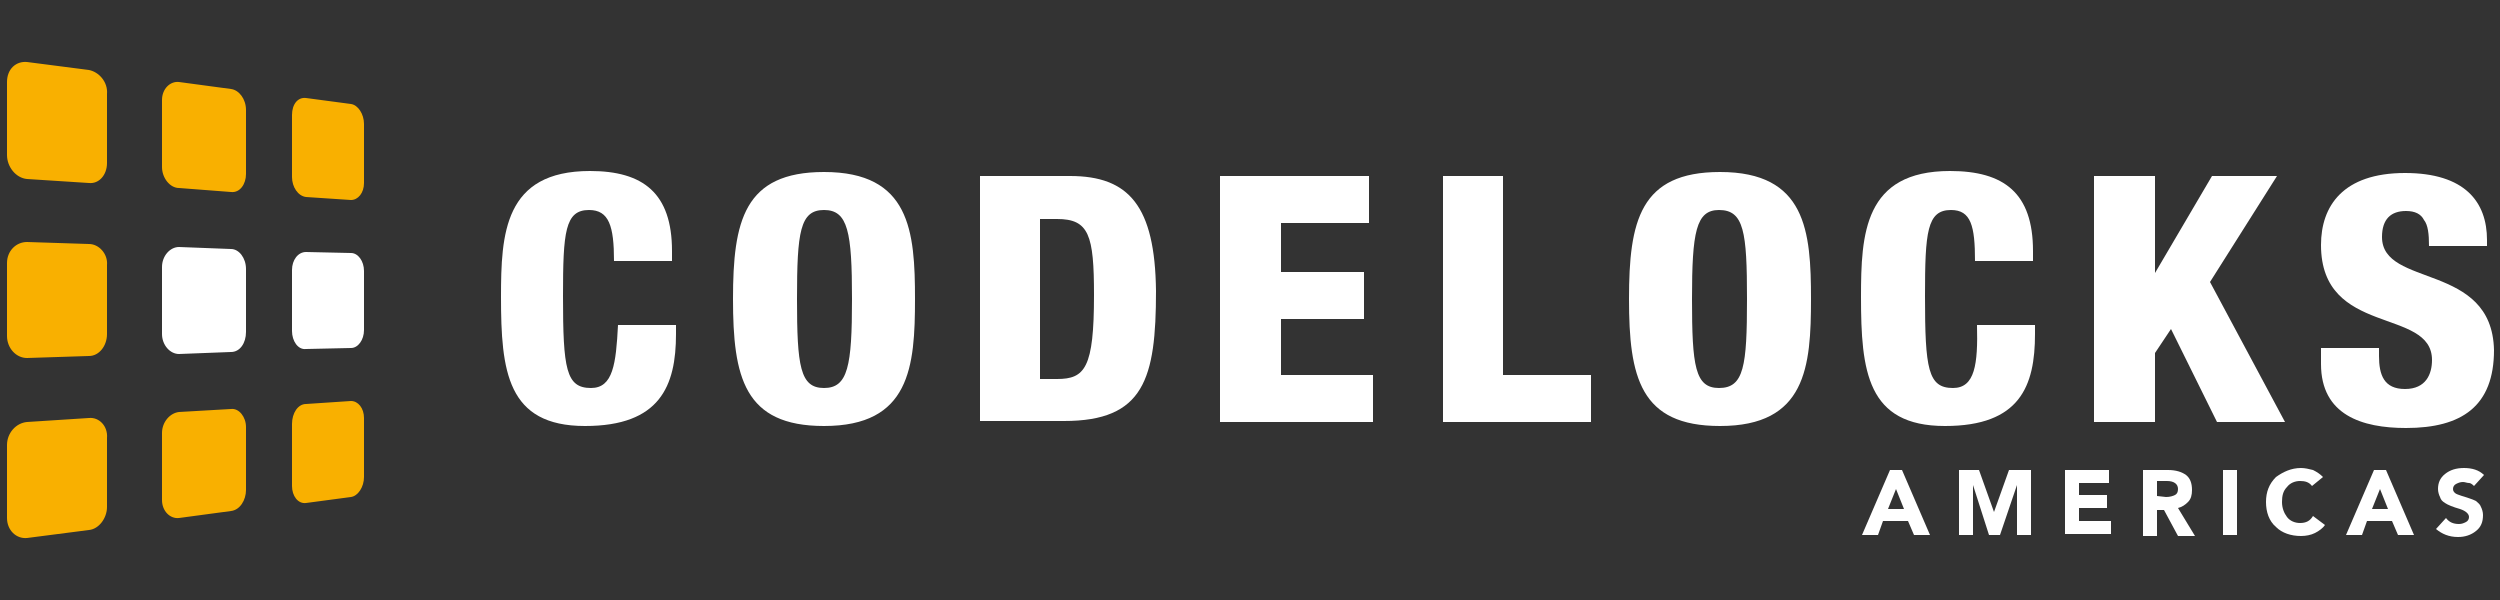
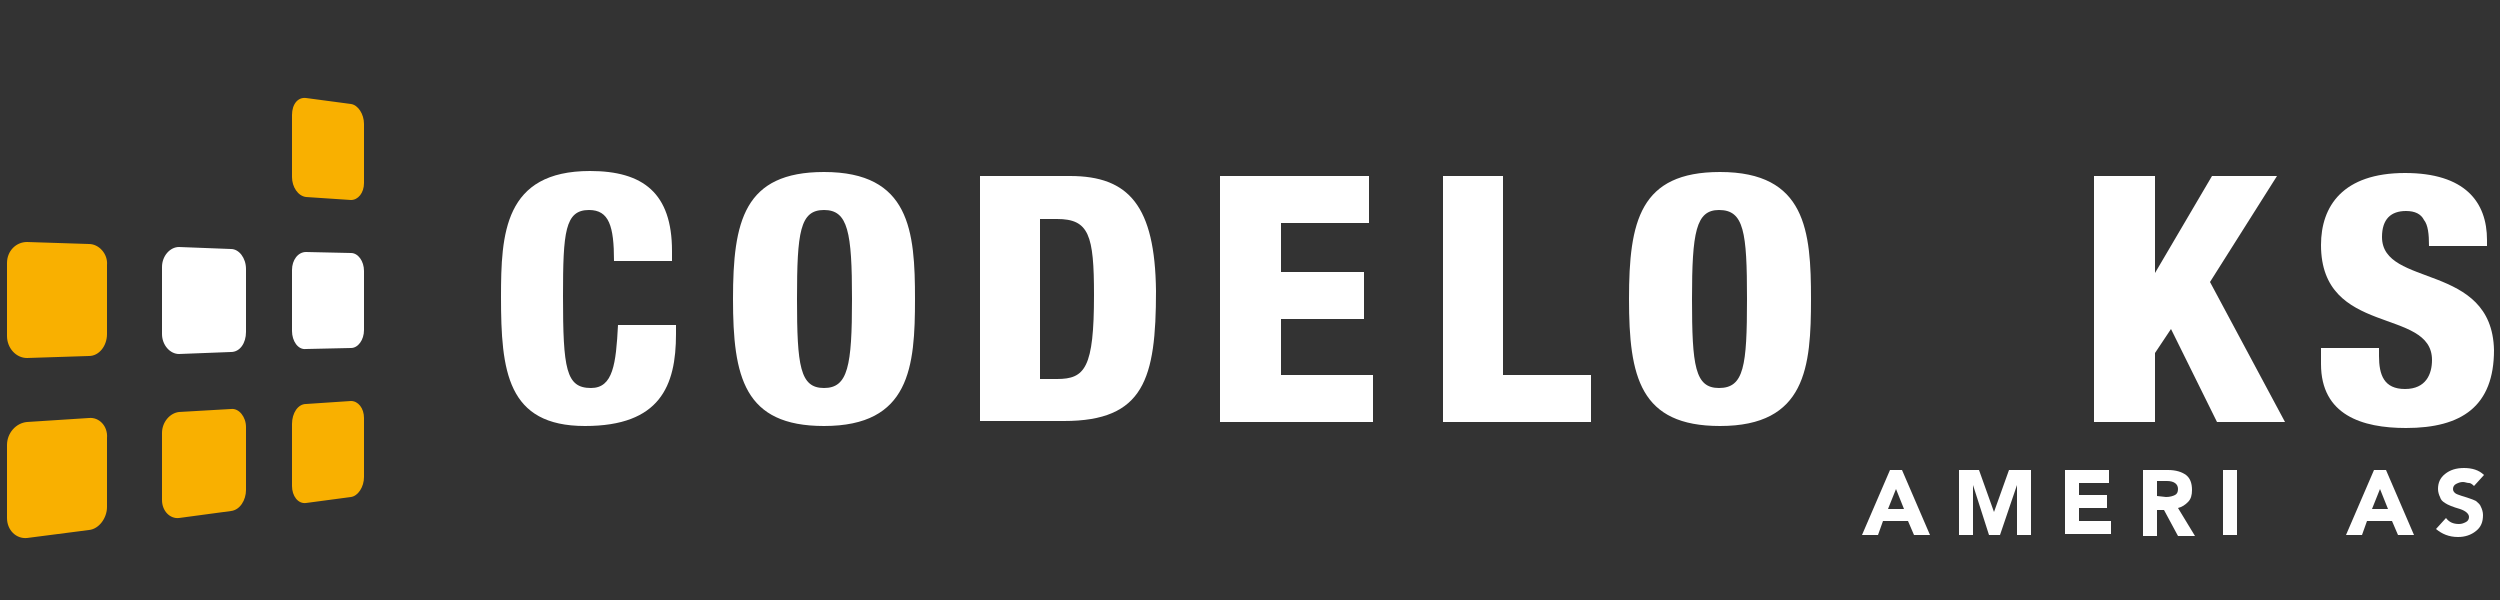
<svg xmlns="http://www.w3.org/2000/svg" version="1.1" id="Layer_1" x="0px" y="0px" viewBox="0 0 250 60" style="enable-background:new 0 0 250 60;" xml:space="preserve">
  <rect x="0" y="0" width="250" height="60" fill="#333333" stroke="none" />
  <style type="text/css">
	.st0{fill:#FFFFFF;}
	.st1{fill:#F9B000;}
</style>
  <g>
    <path class="st0" d="M35.1,25.3l-4.5-0.1c-0.8,0-1.4,0.8-1.4,1.8v6.1c0,1,0.6,1.9,1.4,1.8l4.5-0.1c0.7,0,1.3-0.8,1.3-1.8v-5.9   C36.4,26.1,35.8,25.3,35.1,25.3z" />
    <path class="st0" d="M23.1,24.9l-5.2-0.2c-0.9,0-1.7,0.9-1.7,2v6.7c0,1.1,0.8,2,1.7,2l5.2-0.2c0.9,0,1.5-0.9,1.5-2v-6.3   C24.6,25.8,23.9,24.9,23.1,24.9z" />
  </g>
  <g>
    <path class="st1" d="M35.1,40.1l-4.5,0.3c-0.8,0-1.4,0.9-1.4,2v6.2c0,1,0.6,1.8,1.4,1.7l4.5-0.6c0.7-0.1,1.3-1,1.3-2v-5.9   C36.4,40.8,35.8,40.1,35.1,40.1z" />
    <path class="st1" d="M23.1,40.9l-5.2,0.3c-0.9,0.1-1.7,1-1.7,2.1V50c0,1.1,0.8,1.9,1.7,1.8l5.2-0.7C24,51,24.6,50,24.6,49v-6.3   C24.6,41.7,23.9,40.8,23.1,40.9z" />
    <path class="st1" d="M8.9,41.8l-6.2,0.4c-1.1,0.1-2,1.1-2,2.3v7.3c0,1.2,0.9,2.1,2,2L8.9,53c1-0.1,1.8-1.2,1.8-2.3v-6.9   C10.8,42.6,9.9,41.7,8.9,41.8z" />
    <path class="st1" d="M8.9,24.4l-6.2-0.2c-1.1,0-2,0.9-2,2.1v7.3c0,1.2,0.9,2.2,2,2.2l6.2-0.2c1,0,1.8-1,1.8-2.2v-6.9   C10.8,25.4,9.9,24.4,8.9,24.4z" />
    <path class="st1" d="M35.1,10.4l-4.5-0.6c-0.8-0.1-1.4,0.6-1.4,1.7v6.2c0,1,0.6,1.9,1.4,2l4.5,0.3c0.7,0,1.3-0.7,1.3-1.7v-5.9   C36.4,11.4,35.8,10.5,35.1,10.4z" />
-     <path class="st1" d="M23.1,8.9l-5.2-0.7C17,8.1,16.2,8.9,16.2,10v6.7c0,1.1,0.8,2.1,1.7,2.1l5.2,0.4c0.9,0.1,1.5-0.8,1.5-1.8V11   C24.6,9.9,23.9,9,23.1,8.9z" />
-     <path class="st1" d="M8.9,7L2.7,6.2c-1.1-0.1-2,0.7-2,2v7.3c0,1.2,0.9,2.3,2,2.4l6.2,0.4c1,0.1,1.8-0.8,1.8-2V9.4   C10.8,8.2,9.9,7.2,8.9,7z" />
  </g>
  <g>
    <path class="st0" d="M59.1,38.8c-2.5,0-2.8-1.9-2.8-9.2c0-6.4,0.2-8.6,2.6-8.6c2,0,2.5,1.6,2.5,5.1h5.8v-1c0-5.8-2.9-8-8.2-8   c-8.6,0-8.9,6.3-8.9,12.6c0,7.4,0.6,12.9,8.4,12.9c7.5,0,9.1-4,9.1-9.2v-0.9h-5.8C61.6,36.4,61.3,38.8,59.1,38.8z" />
    <path class="st0" d="M82.4,17.2c-8,0-9.1,4.9-9.1,12.7s1.1,12.7,9.1,12.7c8.6,0,9.1-5.9,9.1-12.7S91,17.2,82.4,17.2z M82.4,38.8   c-2.4,0-2.7-2.2-2.7-8.9S80,21,82.4,21s2.8,2.2,2.8,8.9C85.2,36.6,84.8,38.8,82.4,38.8z" />
    <path class="st0" d="M107,17.6h-9v24.5h8.4c8,0,9.2-4.2,9.2-13C115.5,20.6,112.9,17.6,107,17.6z M105.7,37.9H104v-16h1.7   c3.2,0,3.7,1.6,3.7,7.6C109.4,36.8,108.5,37.9,105.7,37.9z" />
    <polygon class="st0" points="128.1,31.9 136.4,31.9 136.4,27.2 128.1,27.2 128.1,22.3 136.9,22.3 136.9,17.6 122,17.6 122,42.2    137.3,42.2 137.3,37.5 128.1,37.5  " />
    <polygon class="st0" points="150.3,17.6 144.3,17.6 144.3,42.2 159.1,42.2 159.1,37.5 150.3,37.5  " />
-     <path class="st0" d="M172,17.2c-8,0-9.1,4.9-9.1,12.7s1.1,12.7,9.1,12.7c8.6,0,9.1-5.9,9.1-12.7S180.6,17.2,172,17.2z M171.9,38.8   c-2.4,0-2.7-2.2-2.7-8.9s0.4-8.9,2.7-8.9c2.5,0,2.8,2.2,2.8,8.9S174.4,38.8,171.9,38.8z" />
-     <path class="st0" d="M195.3,38.8c-2.5,0-2.8-1.9-2.8-9.2c0-6.4,0.2-8.6,2.6-8.6c2,0,2.4,1.6,2.4,5.1h5.8v-1c0-5.8-2.9-8-8.3-8   c-8.6,0-8.9,6.3-8.9,12.6c0,7.4,0.6,12.9,8.4,12.9c7.5,0,9-4,9-9.2v-0.9h-5.8C197.8,36.4,197.5,38.8,195.3,38.8z" />
+     <path class="st0" d="M172,17.2c-8,0-9.1,4.9-9.1,12.7s1.1,12.7,9.1,12.7c8.6,0,9.1-5.9,9.1-12.7S180.6,17.2,172,17.2M171.9,38.8   c-2.4,0-2.7-2.2-2.7-8.9s0.4-8.9,2.7-8.9c2.5,0,2.8,2.2,2.8,8.9S174.4,38.8,171.9,38.8z" />
    <polygon class="st0" points="227.7,17.6 221.2,17.6 215.5,27.3 215.5,27.3 215.5,17.6 209.4,17.6 209.4,42.2 215.5,42.2    215.5,35.3 217.1,32.9 221.7,42.2 228.5,42.2 221,28.2  " />
    <path class="st0" d="M238.2,23.7c0-1.8,0.9-2.6,2.4-2.6c0.9,0,1.5,0.3,1.8,0.9c0.4,0.5,0.5,1.4,0.5,2.6h5.8V24   c0-3.8-2.2-6.7-8.2-6.7c-6.2,0-8.4,3.3-8.4,7.2c0,9.2,11.1,6.2,11.1,11.5c0,1.4-0.6,2.9-2.7,2.9c-2.1,0-2.6-1.4-2.6-3.3v-0.8h-5.8   v1.6c0,5.1,4.1,6.4,8.5,6.4c5.6,0,8.8-2.2,8.8-7.8C249.2,26.2,238.2,28.8,238.2,23.7z" />
  </g>
  <g>
    <path class="st0" d="M190.2,47l2.8,6.5h-1.6l-0.6-1.4h-2.5l-0.5,1.4h-1.6L189,47H190.2z M188.8,50.9h1.6l-0.8-2L188.8,50.9z" />
    <path class="st0" d="M197.9,47l1.5,4.2l0,0l1.5-4.2h2.2v6.5h-1.4v-5l0,0l-1.7,5h-1.1l-1.6-5l0,0v5h-1.4V47H197.9z" />
    <path class="st0" d="M210.9,47v1.3h-3v1.2h2.8v1.3h-2.8v1.3h3.2v1.3h-4.6V47H210.9z" />
    <path class="st0" d="M216.8,47c0.8,0,1.4,0.2,1.8,0.5c0.4,0.3,0.6,0.8,0.6,1.5c0,0.5-0.1,0.9-0.4,1.2s-0.6,0.5-1,0.6l1.7,2.8h-1.7   l-1.4-2.6h-0.7v2.6h-1.4V47H216.8z M216.6,49.7c0.4,0,0.7-0.1,0.9-0.2c0.2-0.1,0.3-0.3,0.3-0.6c0-0.5-0.4-0.8-1.1-0.8h-1v1.5   L216.6,49.7L216.6,49.7z" />
    <path class="st0" d="M223.7,47v6.5h-1.4V47H223.7z" />
-     <path class="st0" d="M230.1,46.8c0.4,0,0.8,0.1,1.2,0.2c0.4,0.2,0.7,0.4,1,0.7l-1.1,0.9c-0.3-0.4-0.7-0.5-1.2-0.5s-1,0.2-1.3,0.6   c-0.4,0.4-0.5,0.9-0.5,1.5s0.2,1.1,0.5,1.5s0.8,0.6,1.3,0.6c0.6,0,1-0.2,1.3-0.7l1.2,0.9c-0.2,0.3-0.6,0.6-1,0.8s-0.9,0.3-1.4,0.3   c-1,0-1.9-0.3-2.5-0.9c-0.7-0.6-1-1.5-1-2.5s0.3-1.8,1-2.5C228.3,47.2,229.1,46.8,230.1,46.8z" />
    <path class="st0" d="M238.6,47l2.8,6.5h-1.6l-0.6-1.4h-2.5l-0.5,1.4h-1.6l2.8-6.5H238.6z M237.2,50.9h1.6l-0.8-2L237.2,50.9z" />
    <path class="st0" d="M246.4,46.8c0.8,0,1.5,0.2,2,0.7l-1,1.1c-0.1-0.1-0.3-0.3-0.5-0.3s-0.4-0.1-0.6-0.1c-0.3,0-0.5,0.1-0.7,0.2   c-0.2,0.1-0.3,0.3-0.3,0.5s0.1,0.3,0.2,0.4c0.1,0.1,0.4,0.2,0.7,0.3c0.7,0.2,1.2,0.4,1.4,0.5c0.2,0.2,0.4,0.3,0.5,0.6   c0.1,0.2,0.2,0.5,0.2,0.8c0,0.7-0.2,1.2-0.7,1.6s-1.1,0.6-1.8,0.6c-0.9,0-1.6-0.3-2.2-0.8l1-1.1c0.3,0.4,0.7,0.6,1.3,0.6   c0.3,0,0.5-0.1,0.7-0.2c0.2-0.1,0.3-0.3,0.3-0.5c0-0.3-0.3-0.6-0.9-0.8c-0.7-0.2-1.2-0.4-1.5-0.6s-0.4-0.3-0.5-0.6   c-0.1-0.2-0.2-0.5-0.2-0.8c0-0.6,0.2-1.1,0.7-1.5S245.6,46.8,246.4,46.8z" />
  </g>
</svg>